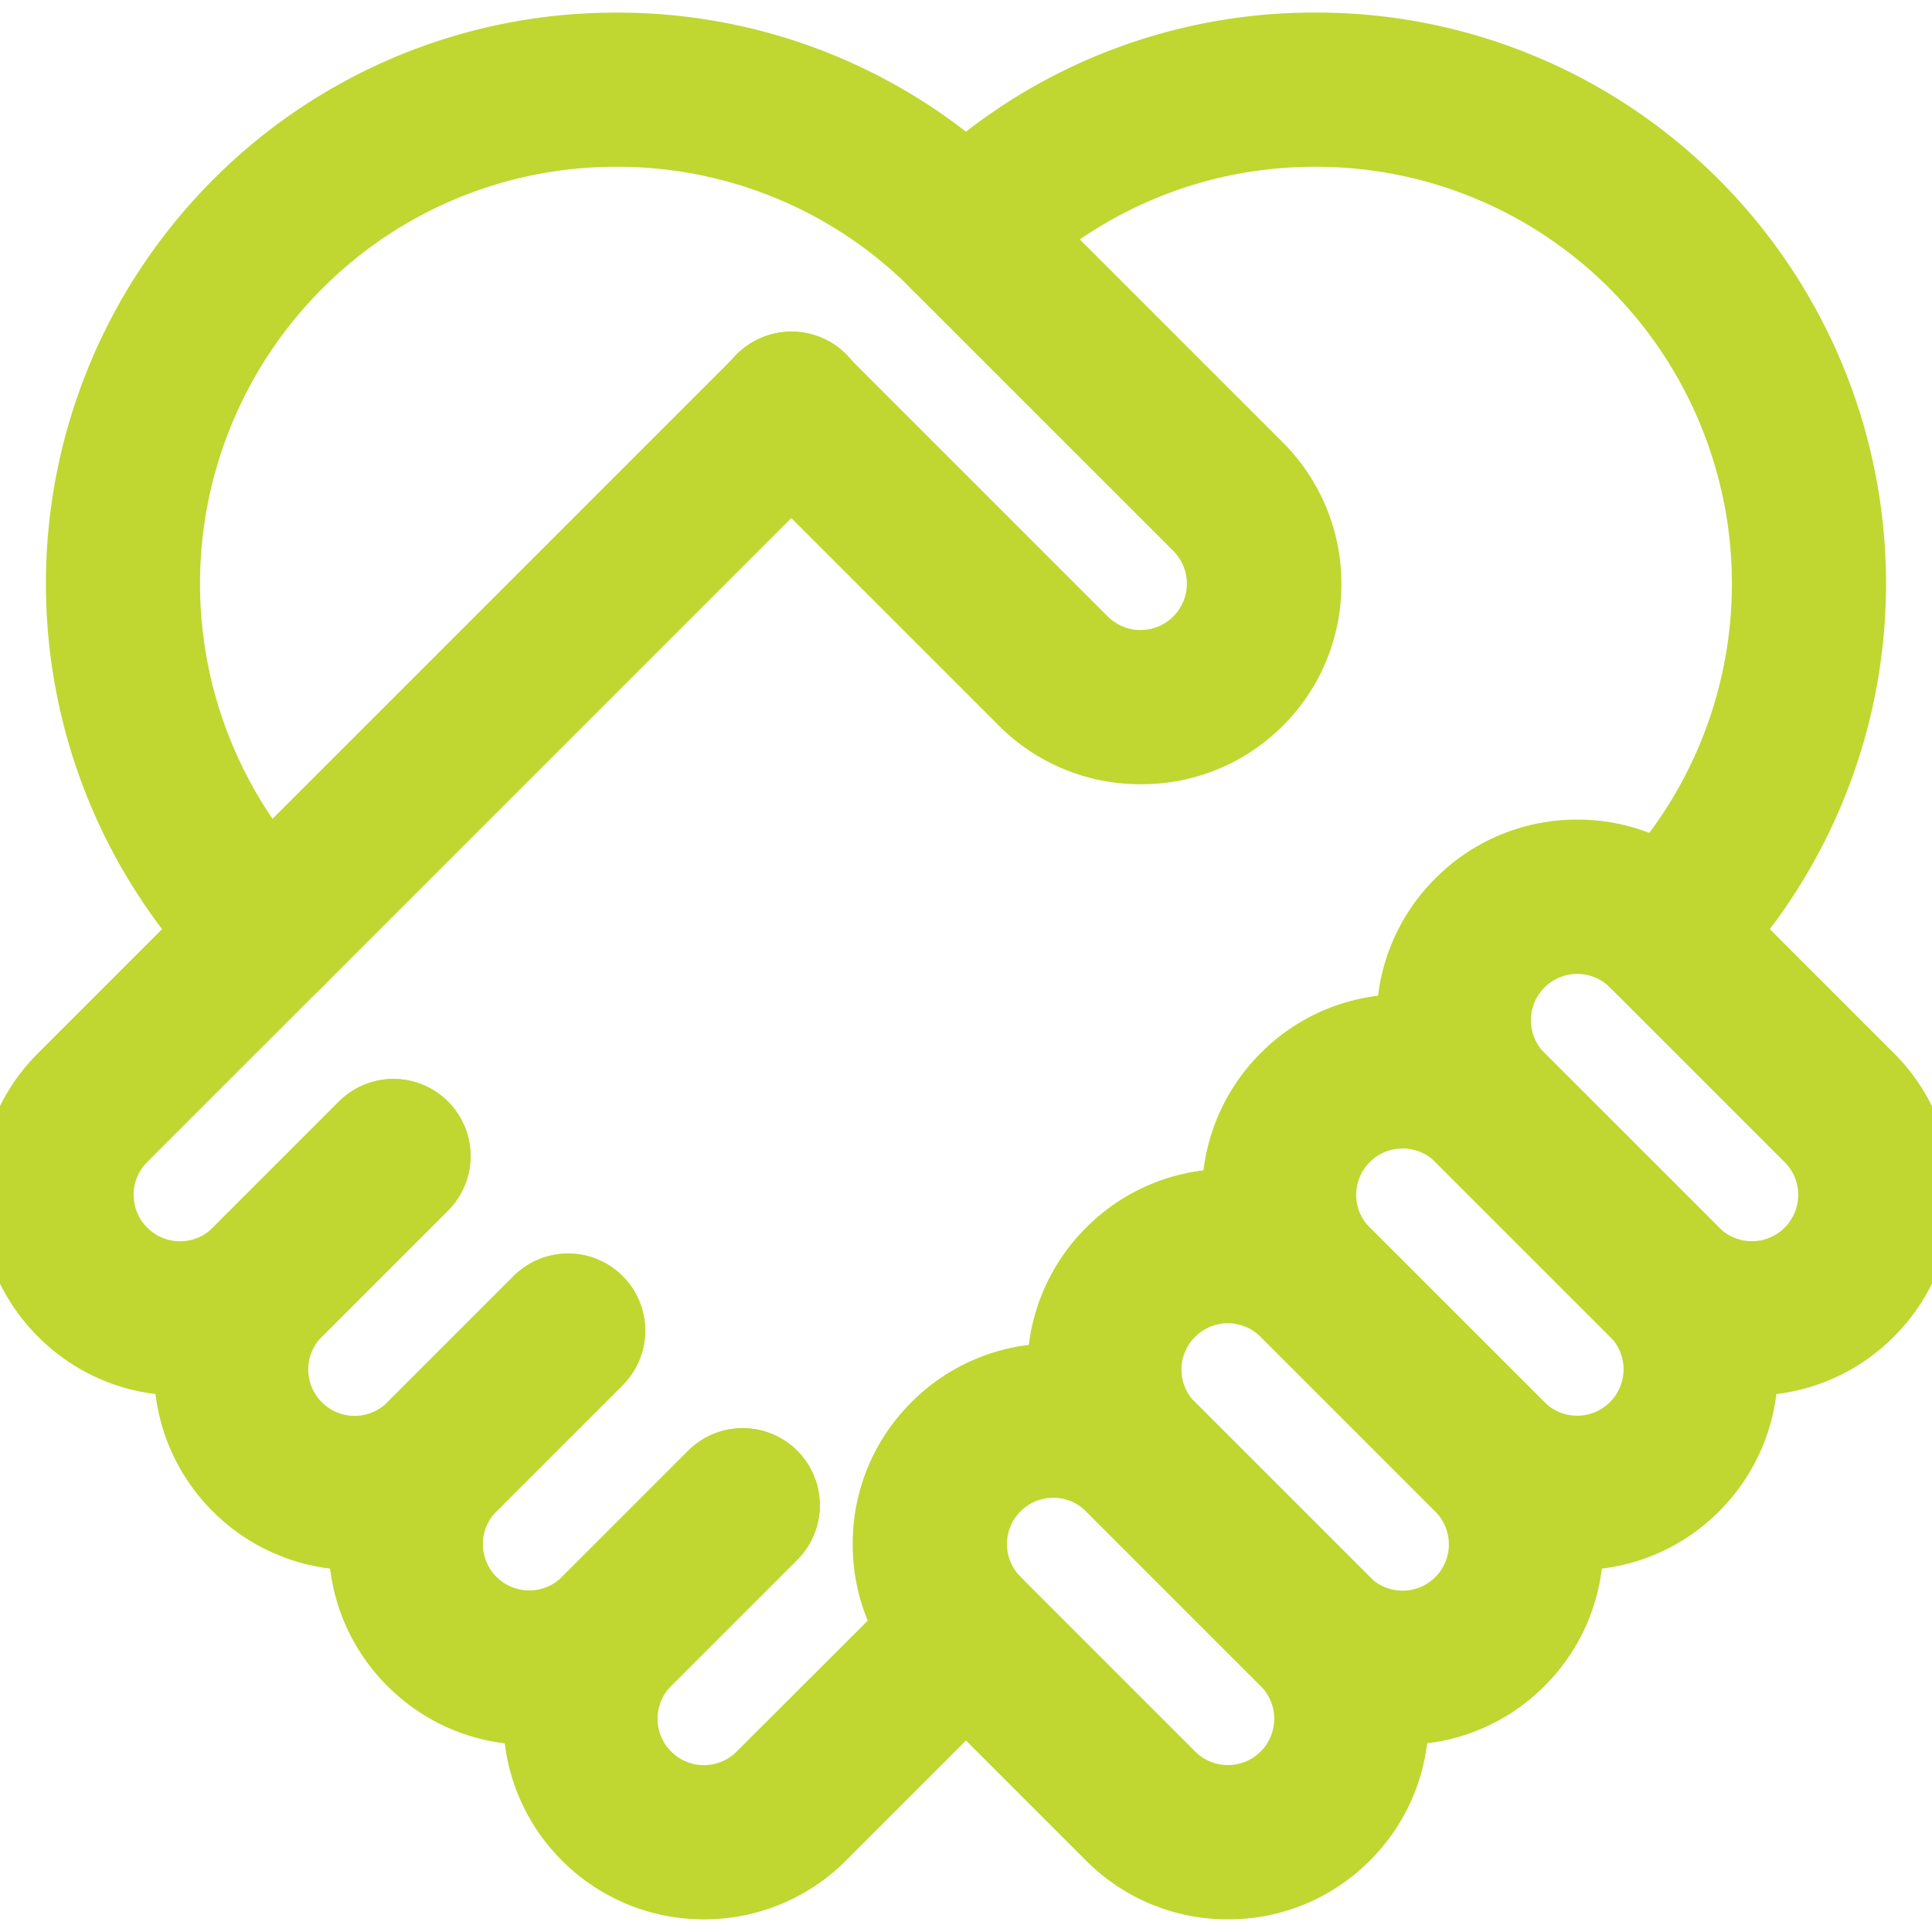
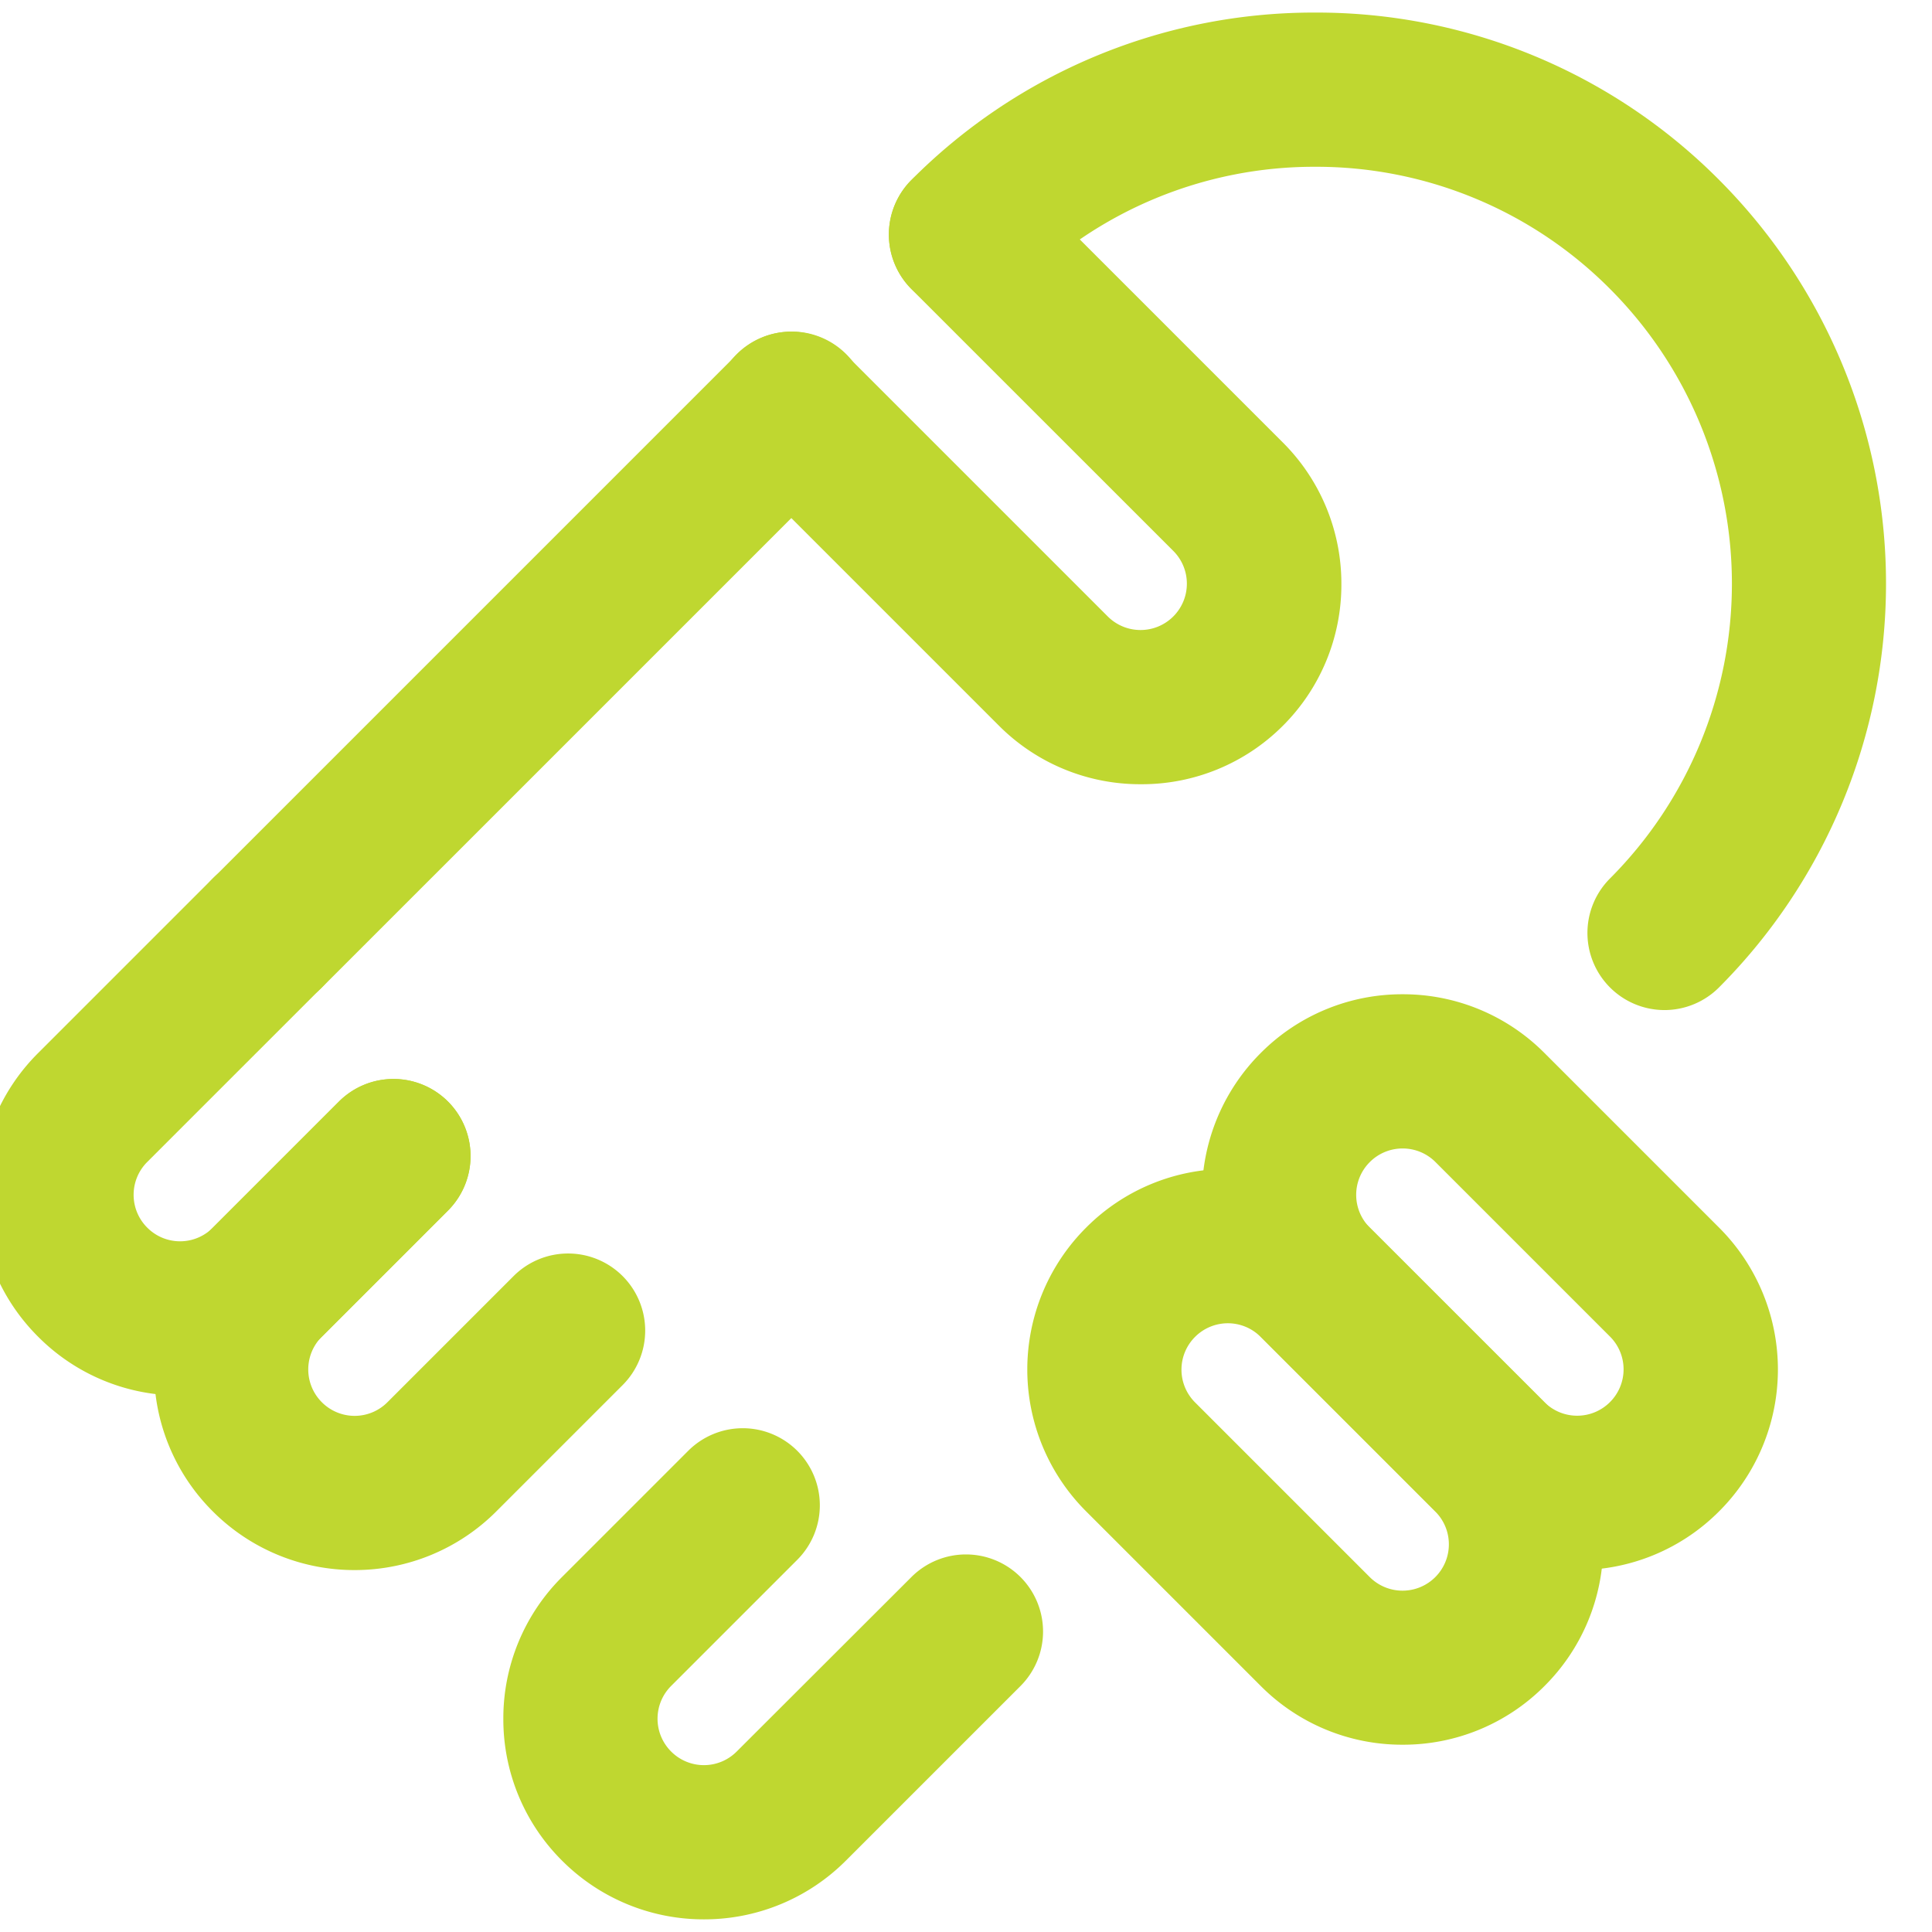
<svg xmlns="http://www.w3.org/2000/svg" width="25.057" height="25.057" viewBox="0 0 25.057 25.057">
  <defs>
    <clipPath id="a">
      <path d="M0-682.665H25.057v25.057H0Z" transform="translate(0 682.665)" />
    </clipPath>
  </defs>
  <g transform="translate(0 682.665)">
    <g transform="translate(0 -682.665)">
      <g transform="translate(0 0)" clip-path="url(#a)">
        <g transform="translate(7.529 19.524)">
          <path d="M-55.749,5.369a2.594,2.594,0,0,1-1.84-.761,2.585,2.585,0,0,1-.762-1.84,2.585,2.585,0,0,1,.762-1.84l1.636-1.636a1,1,0,0,1,1.414,0,1,1,0,0,1,0,1.414l-1.636,1.636a.6.6,0,0,0-.176.425.6.6,0,0,0,.176.425.6.6,0,0,0,.851,0L-53.058.929a1,1,0,0,1,1.414,0,1,1,0,0,1,0,1.414l-2.265,2.265A2.594,2.594,0,0,1-55.749,5.369Z" transform="translate(57.35)" fill="#bfd730" />
        </g>
        <g transform="translate(5.264 17.259)">
-           <path d="M-55.749,5.37a2.585,2.585,0,0,1-1.84-.762,2.584,2.584,0,0,1-.762-1.84,2.585,2.585,0,0,1,.762-1.84l1.636-1.636a1,1,0,0,1,1.414,0,1,1,0,0,1,0,1.414l-1.636,1.636a.6.6,0,0,0-.176.425.6.6,0,0,0,.176.425.6.6,0,0,0,.425.176.6.6,0,0,0,.425-.176l1.636-1.636a1,1,0,0,1,1.414,0,1,1,0,0,1,0,1.414l-1.636,1.636A2.584,2.584,0,0,1-55.749,5.37Z" transform="translate(57.35)" fill="#bfd730" />
-         </g>
+           </g>
        <g transform="translate(2.999 14.994)">
          <path d="M-55.749,5.369a2.594,2.594,0,0,1-1.84-.761,2.585,2.585,0,0,1-.762-1.84,2.585,2.585,0,0,1,.762-1.84l1.636-1.636a1,1,0,0,1,1.414,0,1,1,0,0,1,0,1.414l-1.636,1.636a.6.6,0,0,0-.176.425.6.6,0,0,0,.176.425.6.6,0,0,0,.851,0l1.636-1.636a1,1,0,0,1,1.414,0,1,1,0,0,1,0,1.414l-1.636,1.636A2.594,2.594,0,0,1-55.749,5.369Z" transform="translate(57.35)" fill="#bfd730" />
        </g>
        <g transform="translate(0.734 12.099)">
          <path d="M-72.89,6a2.585,2.585,0,0,1-1.84-.762,2.585,2.585,0,0,1-.762-1.84,2.584,2.584,0,0,1,.762-1.84l2.265-2.265a1,1,0,0,1,1.414,0,1,1,0,0,1,0,1.414l-2.265,2.265a.6.6,0,0,0-.176.425.6.6,0,0,0,.176.425A.6.6,0,0,0-72.89,4a.6.6,0,0,0,.425-.176l1.636-1.636a1,1,0,0,1,1.414,0,1,1,0,0,1,0,1.414L-71.05,5.237A2.585,2.585,0,0,1-72.89,6Z" transform="translate(74.491)" fill="#bfd730" />
        </g>
        <g transform="translate(1.592 1.163)">
-           <path d="M-296.088-39.186a1,1,0,0,1-.707-.293,7.415,7.415,0,0,1,0-10.474,7.358,7.358,0,0,1,5.237-2.169,7.358,7.358,0,0,1,5.237,2.169,1,1,0,0,1,0,1.414,1,1,0,0,1-1.414,0,5.371,5.371,0,0,0-3.823-1.584,5.371,5.371,0,0,0-3.823,1.584,5.413,5.413,0,0,0,0,7.646,1,1,0,0,1,0,1.414A1,1,0,0,1-296.088-39.186Z" transform="translate(297.964 51.123)" fill="#bfd730" />
-         </g>
+           </g>
        <g transform="translate(18.854 11.63)">
-           <path d="M-11.179-75.49a2.585,2.585,0,0,1,1.84.762l2.265,2.265a2.585,2.585,0,0,1,.762,1.84,2.585,2.585,0,0,1-.762,1.84,2.585,2.585,0,0,1-1.84.762,2.584,2.584,0,0,1-1.84-.762l-2.265-2.265a2.584,2.584,0,0,1-.762-1.84,2.585,2.585,0,0,1,.762-1.84A2.585,2.585,0,0,1-11.179-75.49Zm2.265,5.468a.6.6,0,0,0,.425-.176.6.6,0,0,0,.176-.425.6.6,0,0,0-.176-.425l-2.265-2.265a.6.6,0,0,0-.425-.176.6.6,0,0,0-.425.176.6.6,0,0,0-.176.425.6.6,0,0,0,.176.425L-9.34-70.2A.6.6,0,0,0-8.914-70.022Z" transform="translate(12.781 74.49)" fill="#bfd730" />
-         </g>
+           </g>
        <g transform="translate(16.589 13.895)">
          <path d="M-8.914-68.022a2.585,2.585,0,0,1-1.84-.762l-2.265-2.265a2.6,2.6,0,0,1,0-3.679,2.585,2.585,0,0,1,1.84-.762,2.585,2.585,0,0,1,1.84.762l2.265,2.265a2.6,2.6,0,0,1,0,3.679A2.585,2.585,0,0,1-8.914-68.022Zm-2.265-5.468a.6.6,0,0,0-.425.176.6.6,0,0,0,0,.851L-9.34-70.2a.6.6,0,0,0,.425.176.6.6,0,0,0,.425-.176.6.6,0,0,0,0-.851l-2.265-2.265A.6.6,0,0,0-11.179-73.49Z" transform="translate(12.781 74.49)" fill="#bfd730" />
        </g>
        <g transform="translate(14.324 16.16)">
          <path d="M-132.334-129.734a2.585,2.585,0,0,1-1.84-.762l-2.265-2.265a2.6,2.6,0,0,1,0-3.679,2.585,2.585,0,0,1,1.84-.762,2.584,2.584,0,0,1,1.84.762l2.265,2.265a2.585,2.585,0,0,1,.762,1.84,2.585,2.585,0,0,1-.762,1.84A2.585,2.585,0,0,1-132.334-129.734ZM-134.6-135.2a.6.6,0,0,0-.425.176.6.6,0,0,0,0,.851l2.265,2.265a.6.6,0,0,0,.425.176.6.6,0,0,0,.425-.176.6.6,0,0,0,.176-.425.6.6,0,0,0-.176-.425l-2.265-2.265A.6.6,0,0,0-134.6-135.2Z" transform="translate(136.201 136.202)" fill="#bfd730" />
        </g>
        <g transform="translate(12.059 18.425)">
-           <path d="M-8.914-68.023a2.585,2.585,0,0,1-1.84-.762l-2.265-2.265a2.585,2.585,0,0,1-.762-1.84,2.585,2.585,0,0,1,.762-1.84,2.585,2.585,0,0,1,1.84-.762,2.585,2.585,0,0,1,1.84.762l2.265,2.265a2.585,2.585,0,0,1,.762,1.84,2.585,2.585,0,0,1-.762,1.84A2.585,2.585,0,0,1-8.914-68.023Zm-2.265-5.468a.6.6,0,0,0-.425.176.6.6,0,0,0-.176.425.6.6,0,0,0,.176.425L-9.34-70.2a.6.6,0,0,0,.425.176.6.6,0,0,0,.425-.176.6.6,0,0,0,.176-.425.6.6,0,0,0-.176-.425l-2.265-2.265A.6.6,0,0,0-11.179-73.491Z" transform="translate(12.781 74.491)" fill="#bfd730" />
-         </g>
+           </g>
        <g transform="translate(12.528 1.163)">
          <path d="M9.06-39.186a1,1,0,0,1-.707-.293,1,1,0,0,1,0-1.414,5.413,5.413,0,0,0,0-7.646A5.371,5.371,0,0,0,4.53-50.123,5.371,5.371,0,0,0,.707-48.539a1,1,0,0,1-1.414,0,1,1,0,0,1,0-1.414A7.358,7.358,0,0,1,4.53-52.123a7.358,7.358,0,0,1,5.237,2.169,7.415,7.415,0,0,1,0,10.474A1,1,0,0,1,9.06-39.186Z" transform="translate(0 51.123)" fill="#bfd730" />
        </g>
        <g transform="translate(3.468 5.304)">
          <path d="M0-177.336a1,1,0,0,1-.707-.293,1,1,0,0,1,0-1.414l6.8-6.8a1,1,0,0,1,1.414,0,1,1,0,0,1,0,1.414l-6.8,6.8A1,1,0,0,1,0-177.336Z" transform="translate(0 185.132)" fill="#bfd730" />
        </g>
        <g transform="translate(12.528 21.16)">
          <path fill="#bfd730" />
        </g>
        <g transform="translate(10.263 3.039)">
          <path d="M4.53-54.579a2.585,2.585,0,0,1-1.84-.762l-3.4-3.4a1,1,0,0,1,0-1.414,1,1,0,0,1,1.414,0l3.4,3.4a.6.6,0,0,0,.425.176.6.6,0,0,0,.425-.176.6.6,0,0,0,.176-.425.6.6,0,0,0-.176-.425L1.558-61a1,1,0,0,1,0-1.414,1,1,0,0,1,1.414,0l3.4,3.4a2.584,2.584,0,0,1,.762,1.84,2.584,2.584,0,0,1-.762,1.84A2.585,2.585,0,0,1,4.53-54.579Z" transform="translate(0 61.711)" fill="#bfd730" />
        </g>
      </g>
    </g>
  </g>
</svg>